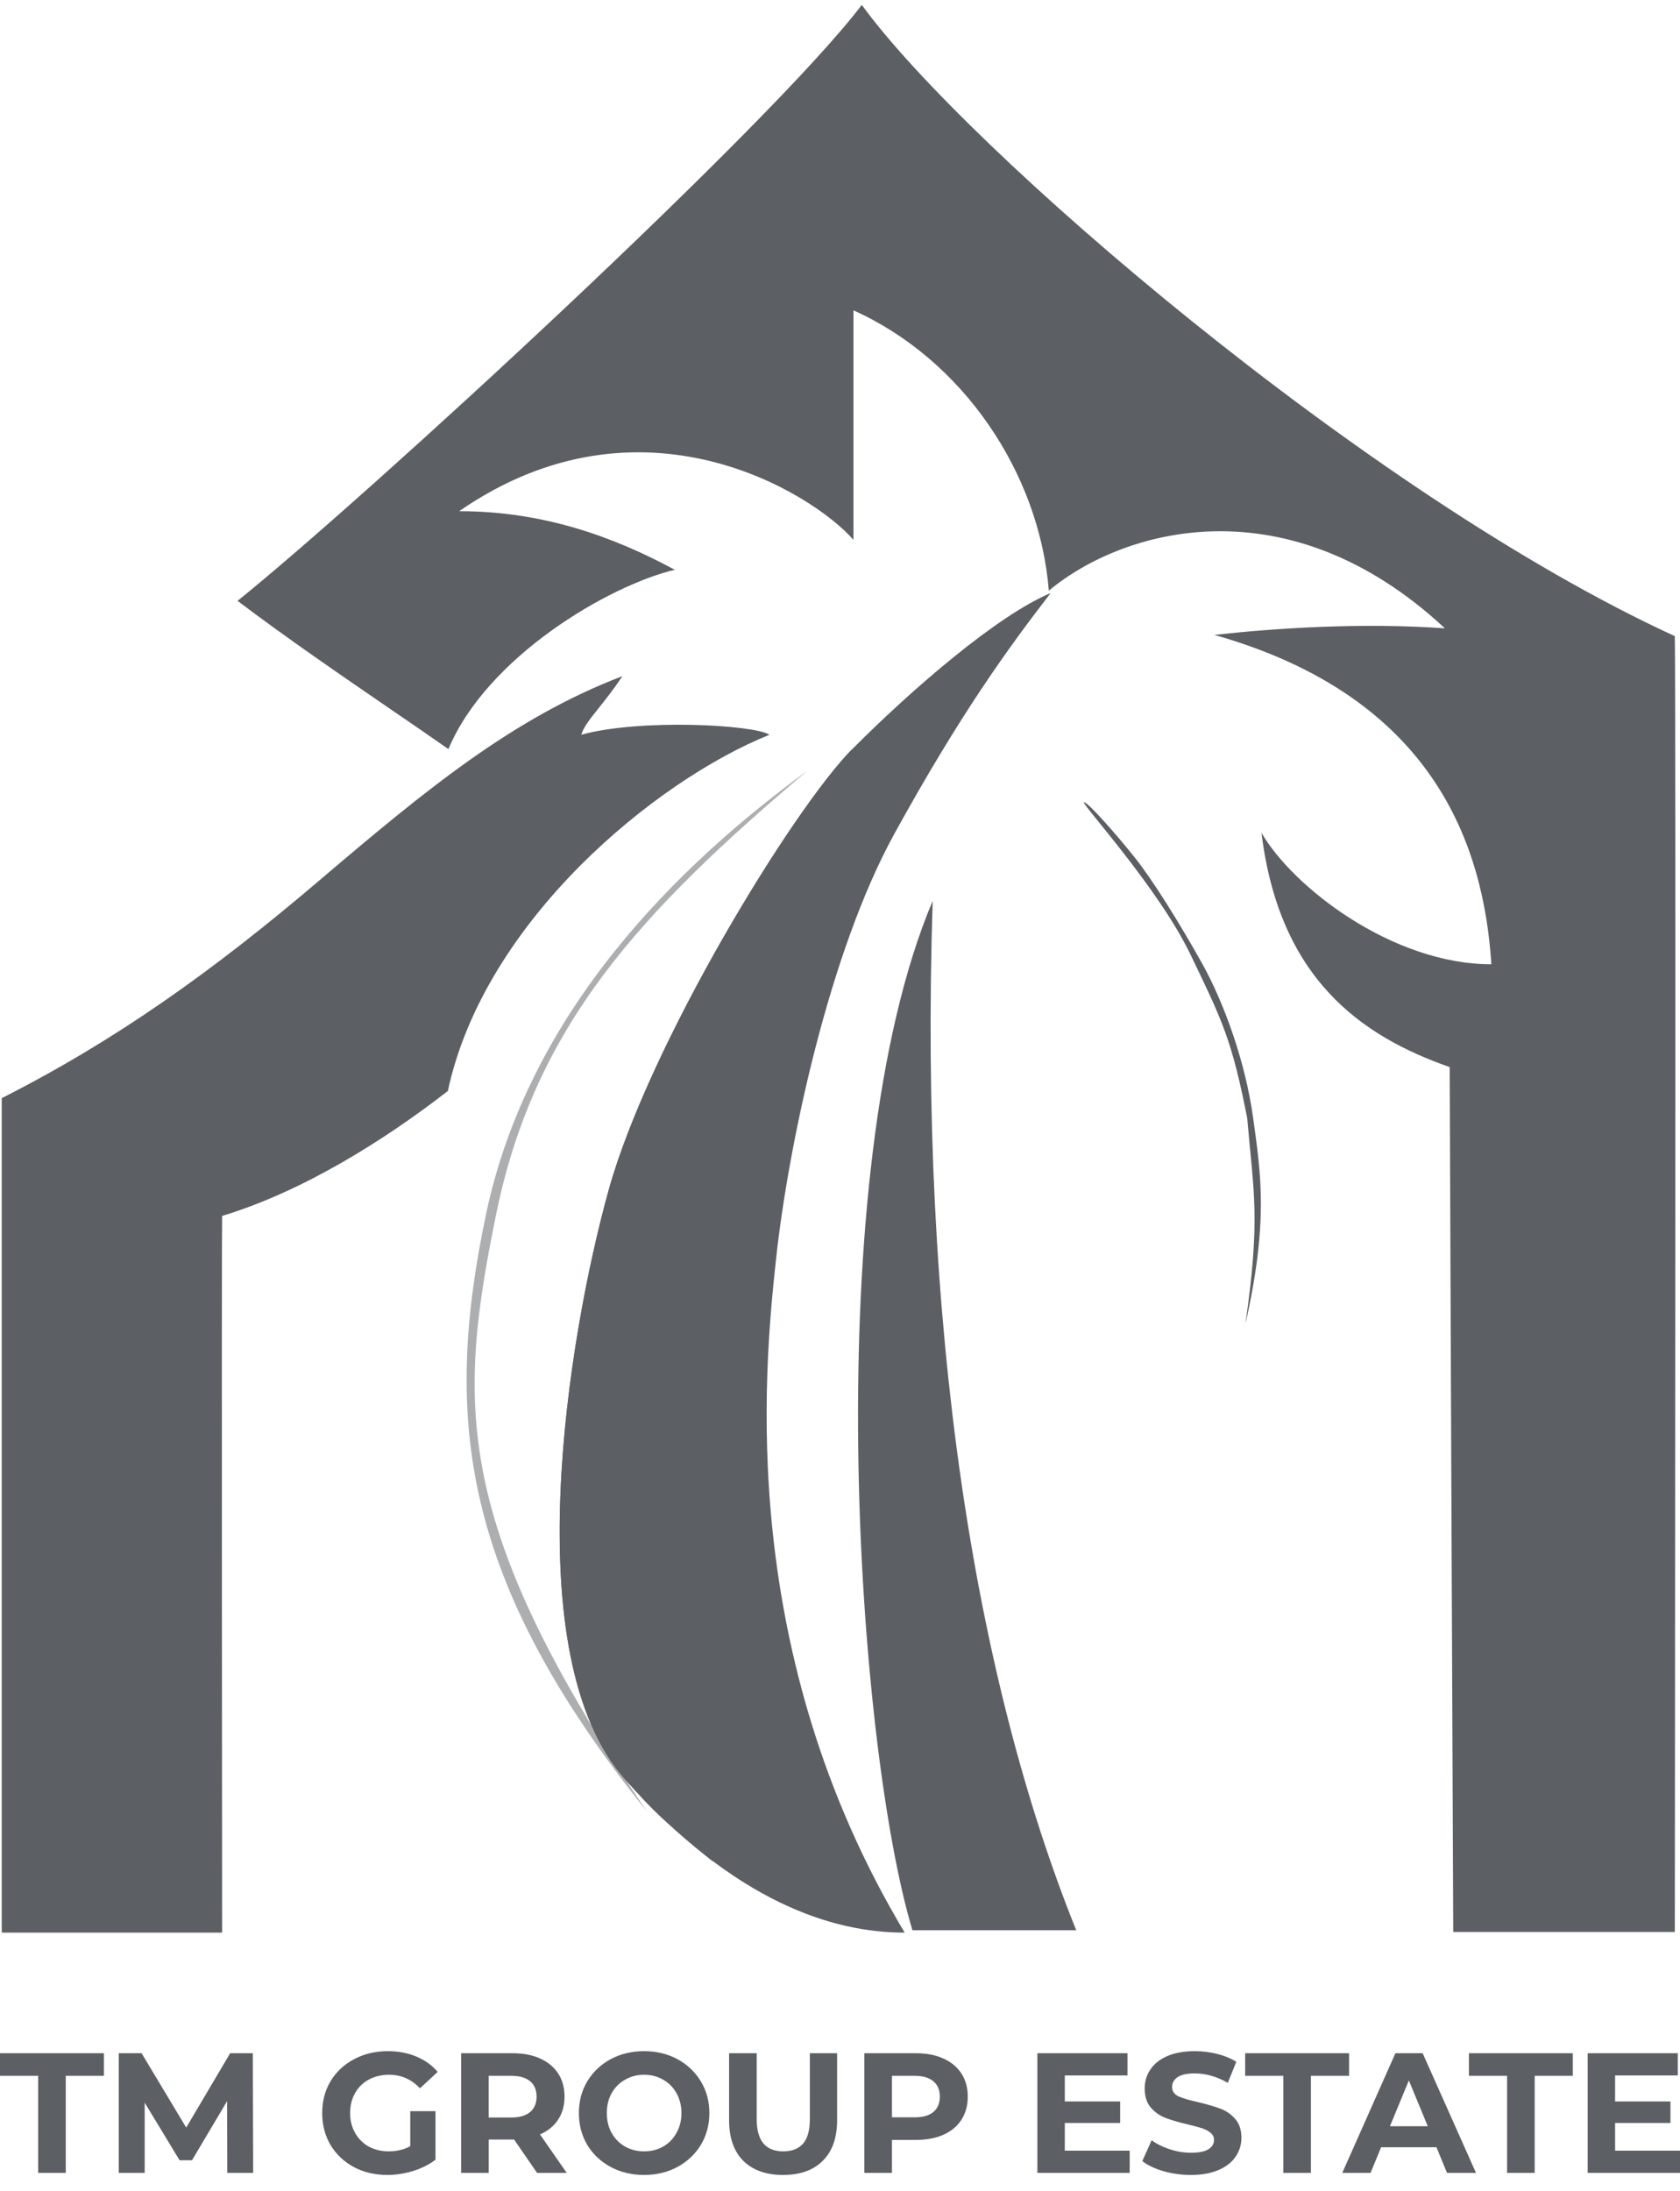
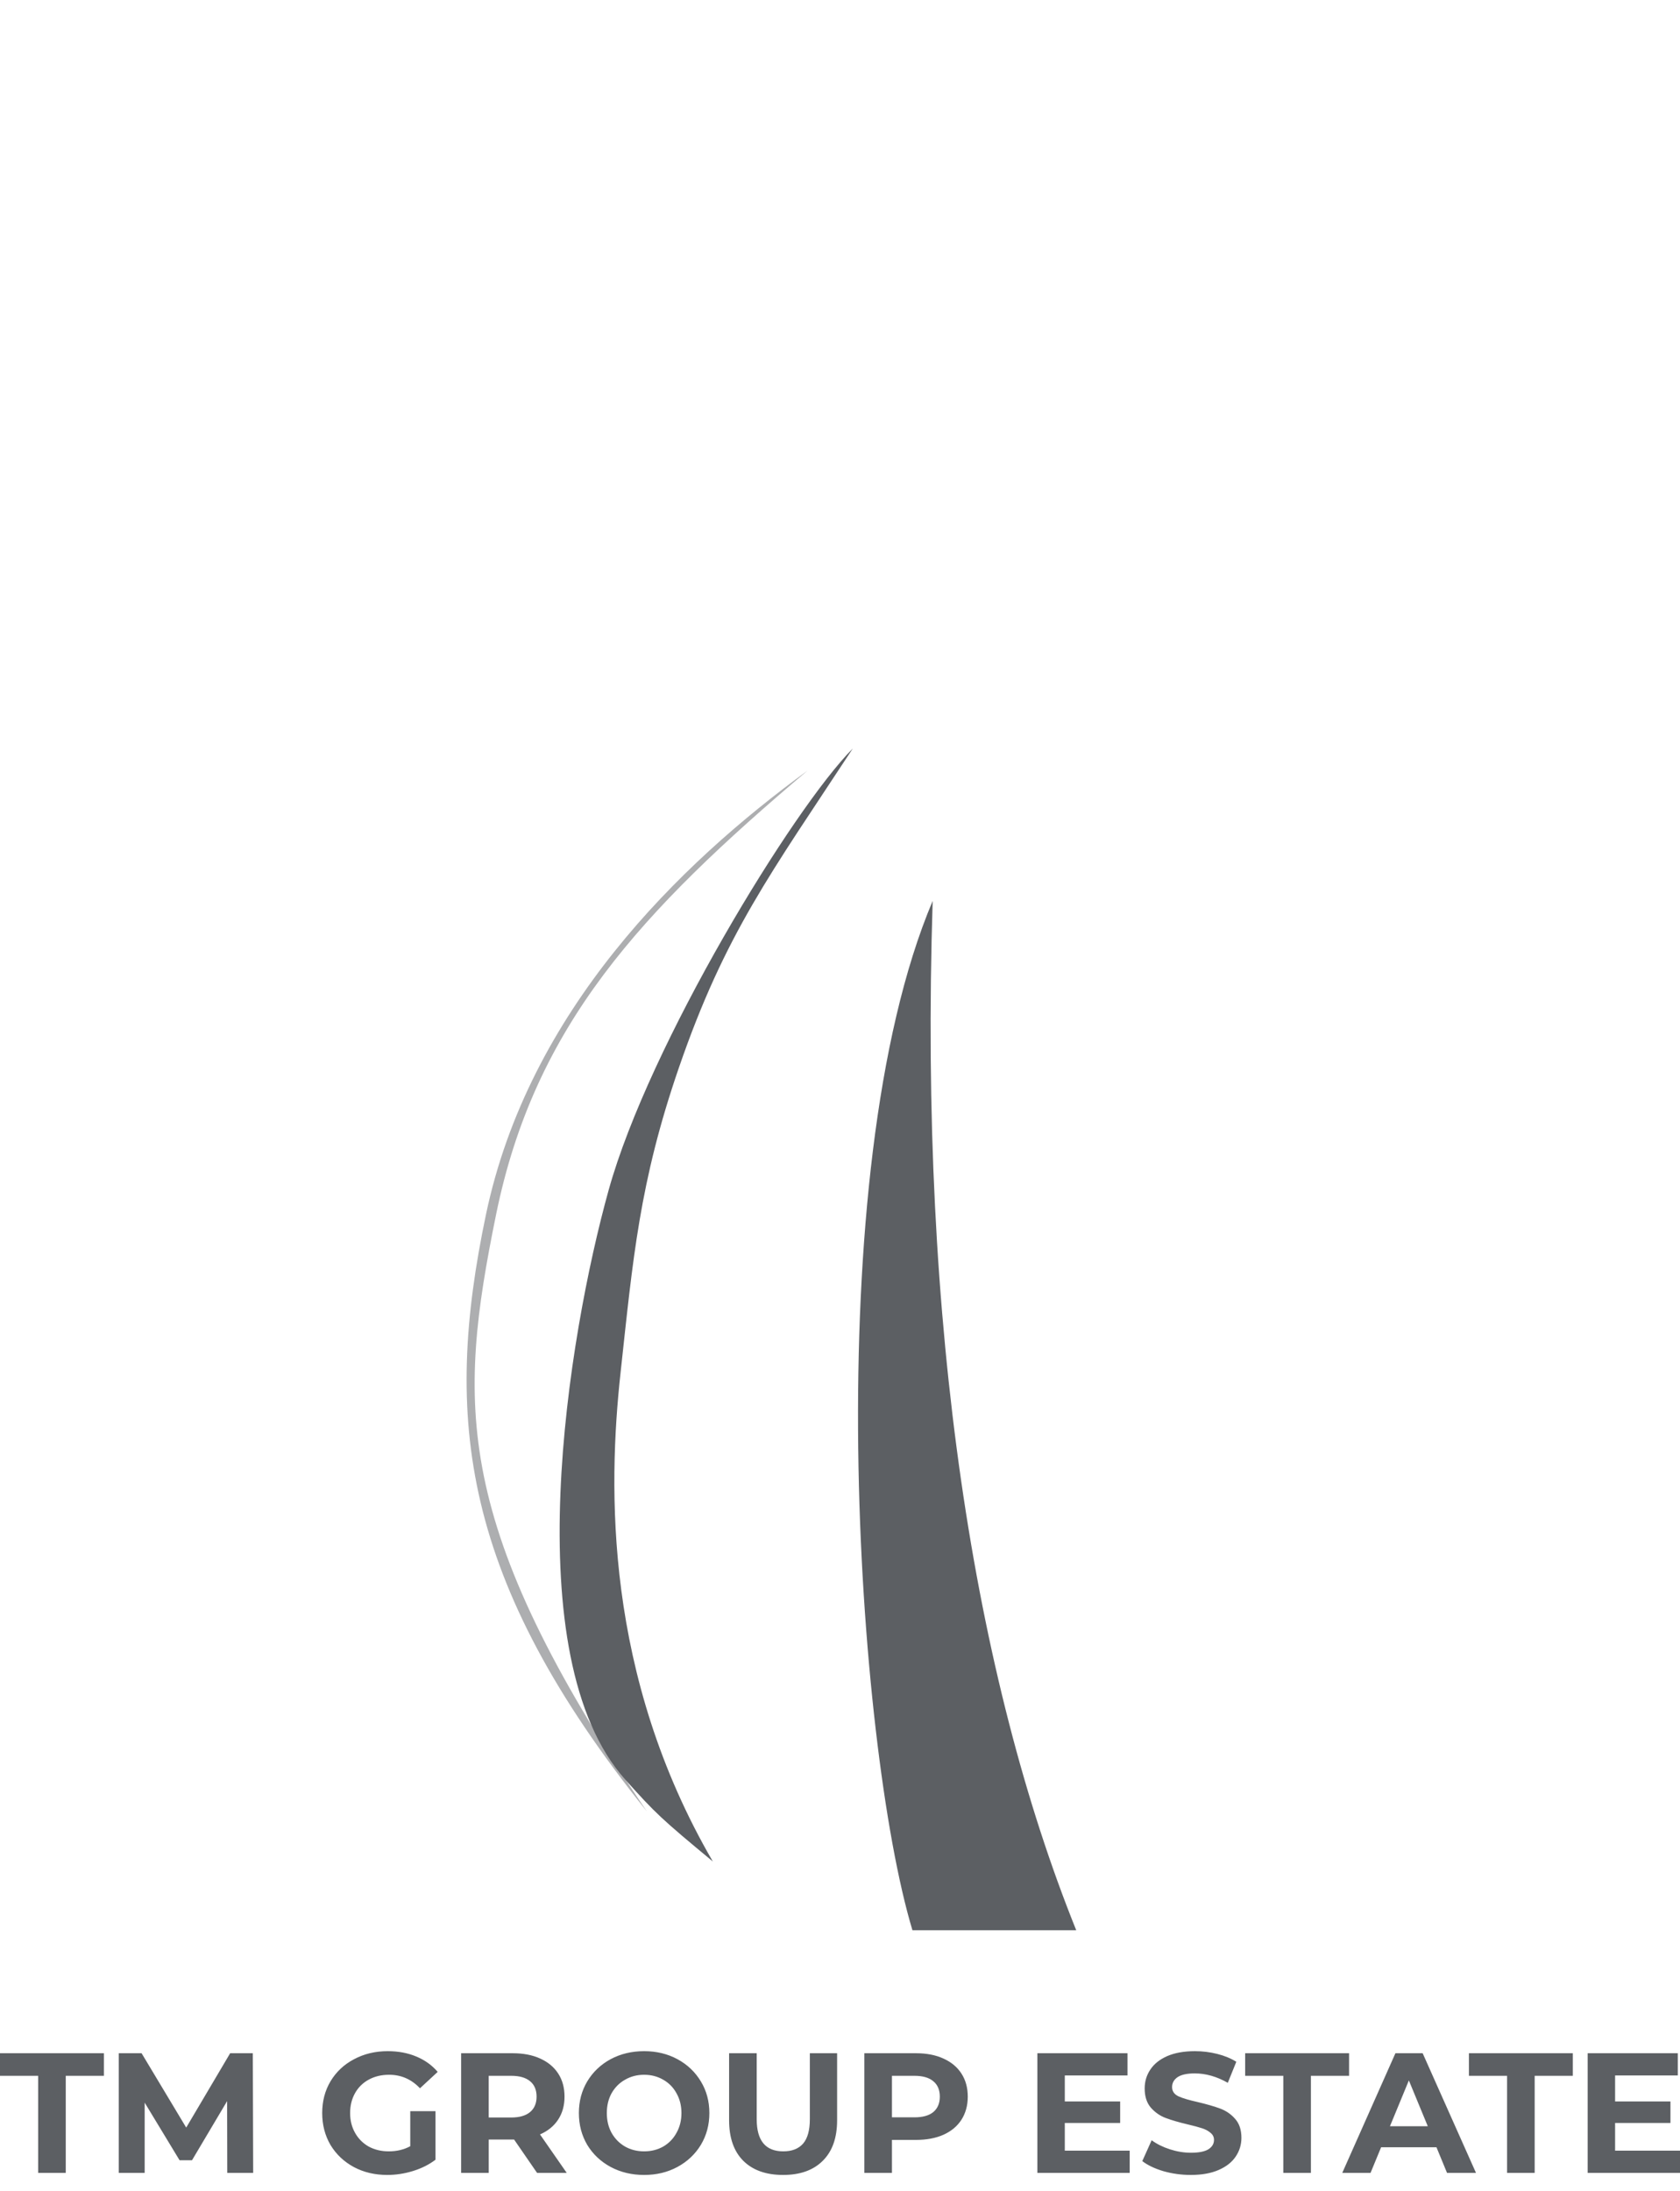
<svg xmlns="http://www.w3.org/2000/svg" width="79" height="103" viewBox="0 0 79 103" fill="none">
  <g clip-path="url(#clip0_488_1846)">
-     <path d="M40.525 0.23C36.239 5.878 17.306 23.297 11.172 28.242C13.459 29.973 16.048 31.747 18.414 33.368H18.414C19.351 34.009 20.253 34.628 21.087 35.21C22.88 30.911 28.566 27.54 31.73 26.781C28.818 25.208 25.513 24.028 21.591 24.028C30.162 18.099 38.256 23.213 40.133 25.376V14.587C45.258 16.891 48.871 22.201 49.32 27.764C52.821 24.842 60.551 22.651 67.945 29.534C63.996 29.253 59.879 29.534 57.106 29.843C67.413 32.765 69.766 39.705 70.13 45.324C65.452 45.324 60.775 41.672 59.319 39.143C60.159 45.998 63.996 48.696 68.169 50.157C68.169 51.393 68.337 90.811 68.337 90.811H78.756C78.756 90.811 78.812 32.597 78.756 29.9C64.303 23.269 45.398 6.945 40.525 0.23Z" fill="#5C5F63" />
-     <path d="M15.01 41.39C10.025 45.633 5.46 48.892 0.082 51.617V90.839H10.445C10.445 90.839 10.417 57.91 10.445 57.152C14.254 56 18.091 53.584 21.06 51.28C22.769 43.3 30.807 36.698 36.185 34.535C35.428 34.057 30.079 33.776 27.334 34.535C27.444 34.17 27.742 33.796 28.152 33.283C28.469 32.886 28.852 32.406 29.267 31.781C24.113 33.748 19.996 37.148 15.01 41.39Z" fill="#5C5F63" />
    <path d="M42.906 90.727C40.273 81.989 38.424 55.185 43.858 42.346C43.214 62.378 45.819 78.842 50.608 90.727H42.906Z" fill="#5C5F63" />
-     <path d="M55.986 44.875C54.474 41.728 50.833 37.767 50.973 37.71C51.113 37.654 52.502 39.228 53.353 40.295C54.205 41.363 55.482 43.414 56.518 45.268C57.555 47.123 58.563 49.904 58.927 52.545C59.291 55.186 59.655 57.406 58.563 62.238C59.278 57.265 58.955 56.113 58.647 52.545C57.919 48.864 57.499 48.022 55.986 44.875Z" fill="#5C5F63" />
-     <path d="M36.493 59.176C35.905 64.57 34.672 77.719 42.542 90.84C39.182 90.84 34.588 89.435 29.407 83.647C24.225 77.859 26.718 62.8 28.622 55.945C30.527 49.089 37.305 37.991 40.106 35.182C42.907 32.372 46.912 28.916 49.405 27.877C47.388 30.49 45.147 33.58 42.066 39.172C38.986 44.763 37.081 53.781 36.493 59.176Z" fill="#5C5F63" />
    <path d="M29.179 64.542C28.59 69.936 28.422 78.73 33.52 87.496C31.111 85.501 30.837 85.248 29.403 83.647C24.221 77.859 26.714 62.8 28.619 55.944C30.523 49.089 37.301 37.991 40.102 35.182C36.265 41.026 34.097 43.873 31.924 50.185C30.065 55.581 29.767 59.147 29.179 64.542Z" fill="#5C5F63" />
    <path d="M22.85 57.096C24.859 47.515 31.924 40.632 37.974 36.221C30.132 42.851 25.14 48.19 23.326 57.096C21.512 66.002 21.253 71.621 30.412 85.135C21.673 74.234 20.84 66.677 22.85 57.096Z" fill="#5C5F63" fill-opacity="0.5" />
    <path d="M1.794 97.57H0V96.509H4.886V97.57H3.092V102.134H1.794V97.57ZM10.687 102.134L10.68 98.759L9.029 101.539H8.444L6.803 98.831V102.134H5.584V96.509H6.658L8.756 100.004L10.823 96.509H11.888L11.905 102.134H10.687ZM19.293 99.233H20.478V101.515C20.174 101.745 19.821 101.922 19.42 102.045C19.02 102.168 18.616 102.23 18.211 102.23C17.629 102.23 17.106 102.107 16.641 101.86C16.176 101.609 15.81 101.263 15.543 100.824C15.282 100.379 15.151 99.878 15.151 99.321C15.151 98.764 15.281 98.266 15.543 97.826C15.811 97.382 16.179 97.036 16.649 96.79C17.119 96.538 17.647 96.412 18.235 96.412C18.726 96.412 19.172 96.495 19.572 96.662C19.973 96.827 20.309 97.068 20.582 97.385L19.749 98.156C19.348 97.733 18.865 97.521 18.299 97.521C17.941 97.521 17.623 97.596 17.346 97.746C17.068 97.896 16.851 98.108 16.697 98.381C16.542 98.654 16.464 98.968 16.464 99.321C16.464 99.669 16.542 99.98 16.697 100.253C16.851 100.526 17.065 100.741 17.338 100.896C17.616 101.046 17.93 101.121 18.283 101.121C18.656 101.121 18.993 101.041 19.292 100.88V99.233H19.293ZM25.256 102.134L24.175 100.566H24.111H22.982V102.134H21.684V96.509H24.111C24.608 96.509 25.038 96.592 25.401 96.758C25.769 96.924 26.052 97.159 26.25 97.465C26.448 97.77 26.546 98.132 26.546 98.55C26.546 98.968 26.445 99.329 26.242 99.635C26.044 99.935 25.761 100.165 25.393 100.325L26.65 102.134H25.256ZM25.232 98.55C25.232 98.234 25.131 97.993 24.928 97.826C24.725 97.655 24.429 97.57 24.039 97.57H22.981V99.53H24.039C24.429 99.53 24.725 99.444 24.928 99.273C25.131 99.101 25.232 98.86 25.232 98.55ZM30.289 102.23C29.707 102.23 29.181 102.104 28.711 101.852C28.247 101.6 27.881 101.255 27.614 100.816C27.352 100.371 27.221 99.873 27.221 99.321C27.221 98.769 27.352 98.274 27.614 97.834C27.881 97.39 28.247 97.042 28.711 96.79C29.181 96.538 29.707 96.412 30.289 96.412C30.871 96.412 31.394 96.538 31.859 96.79C32.324 97.042 32.69 97.39 32.957 97.834C33.224 98.274 33.357 98.769 33.357 99.321C33.357 99.873 33.224 100.371 32.957 100.816C32.69 101.255 32.324 101.6 31.859 101.852C31.395 102.104 30.871 102.23 30.289 102.23ZM30.289 101.121C30.62 101.121 30.919 101.046 31.187 100.896C31.454 100.741 31.662 100.526 31.811 100.253C31.966 99.98 32.044 99.669 32.044 99.321C32.044 98.973 31.966 98.662 31.811 98.389C31.662 98.116 31.453 97.904 31.187 97.754C30.919 97.599 30.621 97.521 30.289 97.521C29.958 97.521 29.659 97.599 29.392 97.754C29.125 97.904 28.914 98.116 28.759 98.389C28.609 98.662 28.535 98.973 28.535 99.321C28.535 99.669 28.609 99.98 28.759 100.253C28.914 100.526 29.125 100.741 29.392 100.896C29.659 101.046 29.958 101.121 30.289 101.121ZM36.824 102.23C36.023 102.23 35.398 102.008 34.95 101.563C34.507 101.118 34.285 100.484 34.285 99.659V96.509H35.583V99.611C35.583 100.617 35.999 101.121 36.833 101.121C37.239 101.121 37.548 101.001 37.762 100.76C37.975 100.513 38.082 100.13 38.082 99.611V96.509H39.364V99.659C39.364 100.484 39.14 101.118 38.691 101.563C38.247 102.008 37.625 102.23 36.824 102.23ZM43.073 96.509C43.57 96.509 43.999 96.592 44.362 96.758C44.731 96.924 45.014 97.159 45.211 97.465C45.409 97.77 45.508 98.132 45.508 98.55C45.508 98.962 45.409 99.324 45.211 99.635C45.014 99.94 44.731 100.176 44.362 100.342C43.999 100.502 43.569 100.583 43.073 100.583H41.943V102.134H40.645V96.509H43.073ZM43.001 99.522C43.39 99.522 43.687 99.439 43.889 99.273C44.092 99.101 44.194 98.86 44.194 98.55C44.194 98.234 44.092 97.993 43.889 97.826C43.687 97.655 43.39 97.57 43.001 97.57H41.943V99.522H43.001ZM53.123 101.089V102.134H48.781V96.509H53.018V97.553H50.071V98.775H52.674V99.787H50.071V101.089H53.123ZM55.997 102.23C55.554 102.23 55.125 102.171 54.708 102.053C54.297 101.93 53.966 101.772 53.715 101.579L54.155 100.599C54.395 100.775 54.681 100.918 55.012 101.025C55.344 101.132 55.675 101.186 56.006 101.186C56.374 101.186 56.647 101.132 56.822 101.025C56.999 100.912 57.087 100.765 57.087 100.583C57.087 100.449 57.034 100.339 56.927 100.253C56.825 100.162 56.692 100.09 56.526 100.036C56.366 99.983 56.147 99.924 55.87 99.859C55.442 99.758 55.092 99.656 54.82 99.554C54.548 99.453 54.313 99.289 54.115 99.064C53.923 98.839 53.827 98.539 53.827 98.164C53.827 97.837 53.915 97.543 54.091 97.28C54.268 97.012 54.531 96.801 54.884 96.645C55.242 96.49 55.677 96.412 56.19 96.412C56.547 96.412 56.898 96.455 57.239 96.541C57.581 96.627 57.88 96.75 58.136 96.91L57.736 97.899C57.218 97.605 56.7 97.457 56.182 97.457C55.819 97.457 55.549 97.516 55.373 97.634C55.202 97.752 55.116 97.907 55.116 98.1C55.116 98.293 55.215 98.437 55.413 98.534C55.616 98.625 55.923 98.716 56.334 98.807C56.761 98.909 57.111 99.01 57.383 99.112C57.656 99.214 57.888 99.374 58.08 99.594C58.278 99.814 58.376 100.111 58.376 100.486C58.376 100.807 58.286 101.102 58.104 101.37C57.928 101.633 57.661 101.841 57.303 101.997C56.946 102.152 56.511 102.23 55.997 102.23ZM60.346 97.57H58.552V96.509H63.439V97.57H61.644V102.134H60.346V97.57ZM67.548 100.928H64.945L64.448 102.134H63.118L65.618 96.509H66.899L69.407 102.134H68.045L67.548 100.928ZM67.14 99.94L66.25 97.787L65.361 99.94H67.14ZM70.868 97.57H69.074V96.509H73.96V97.57H72.166V102.134H70.868V97.57ZM79 101.089V102.134H74.658V96.509H78.896V97.553H75.948V98.775H78.551V99.787H75.948V101.089H79Z" fill="#5C5F63" />
  </g>
  <defs>
    <clipPath id="clip0_488_1846">
      <rect width="79" height="102" fill="white" transform="translate(0 0.23)" />
    </clipPath>
  </defs>
</svg>